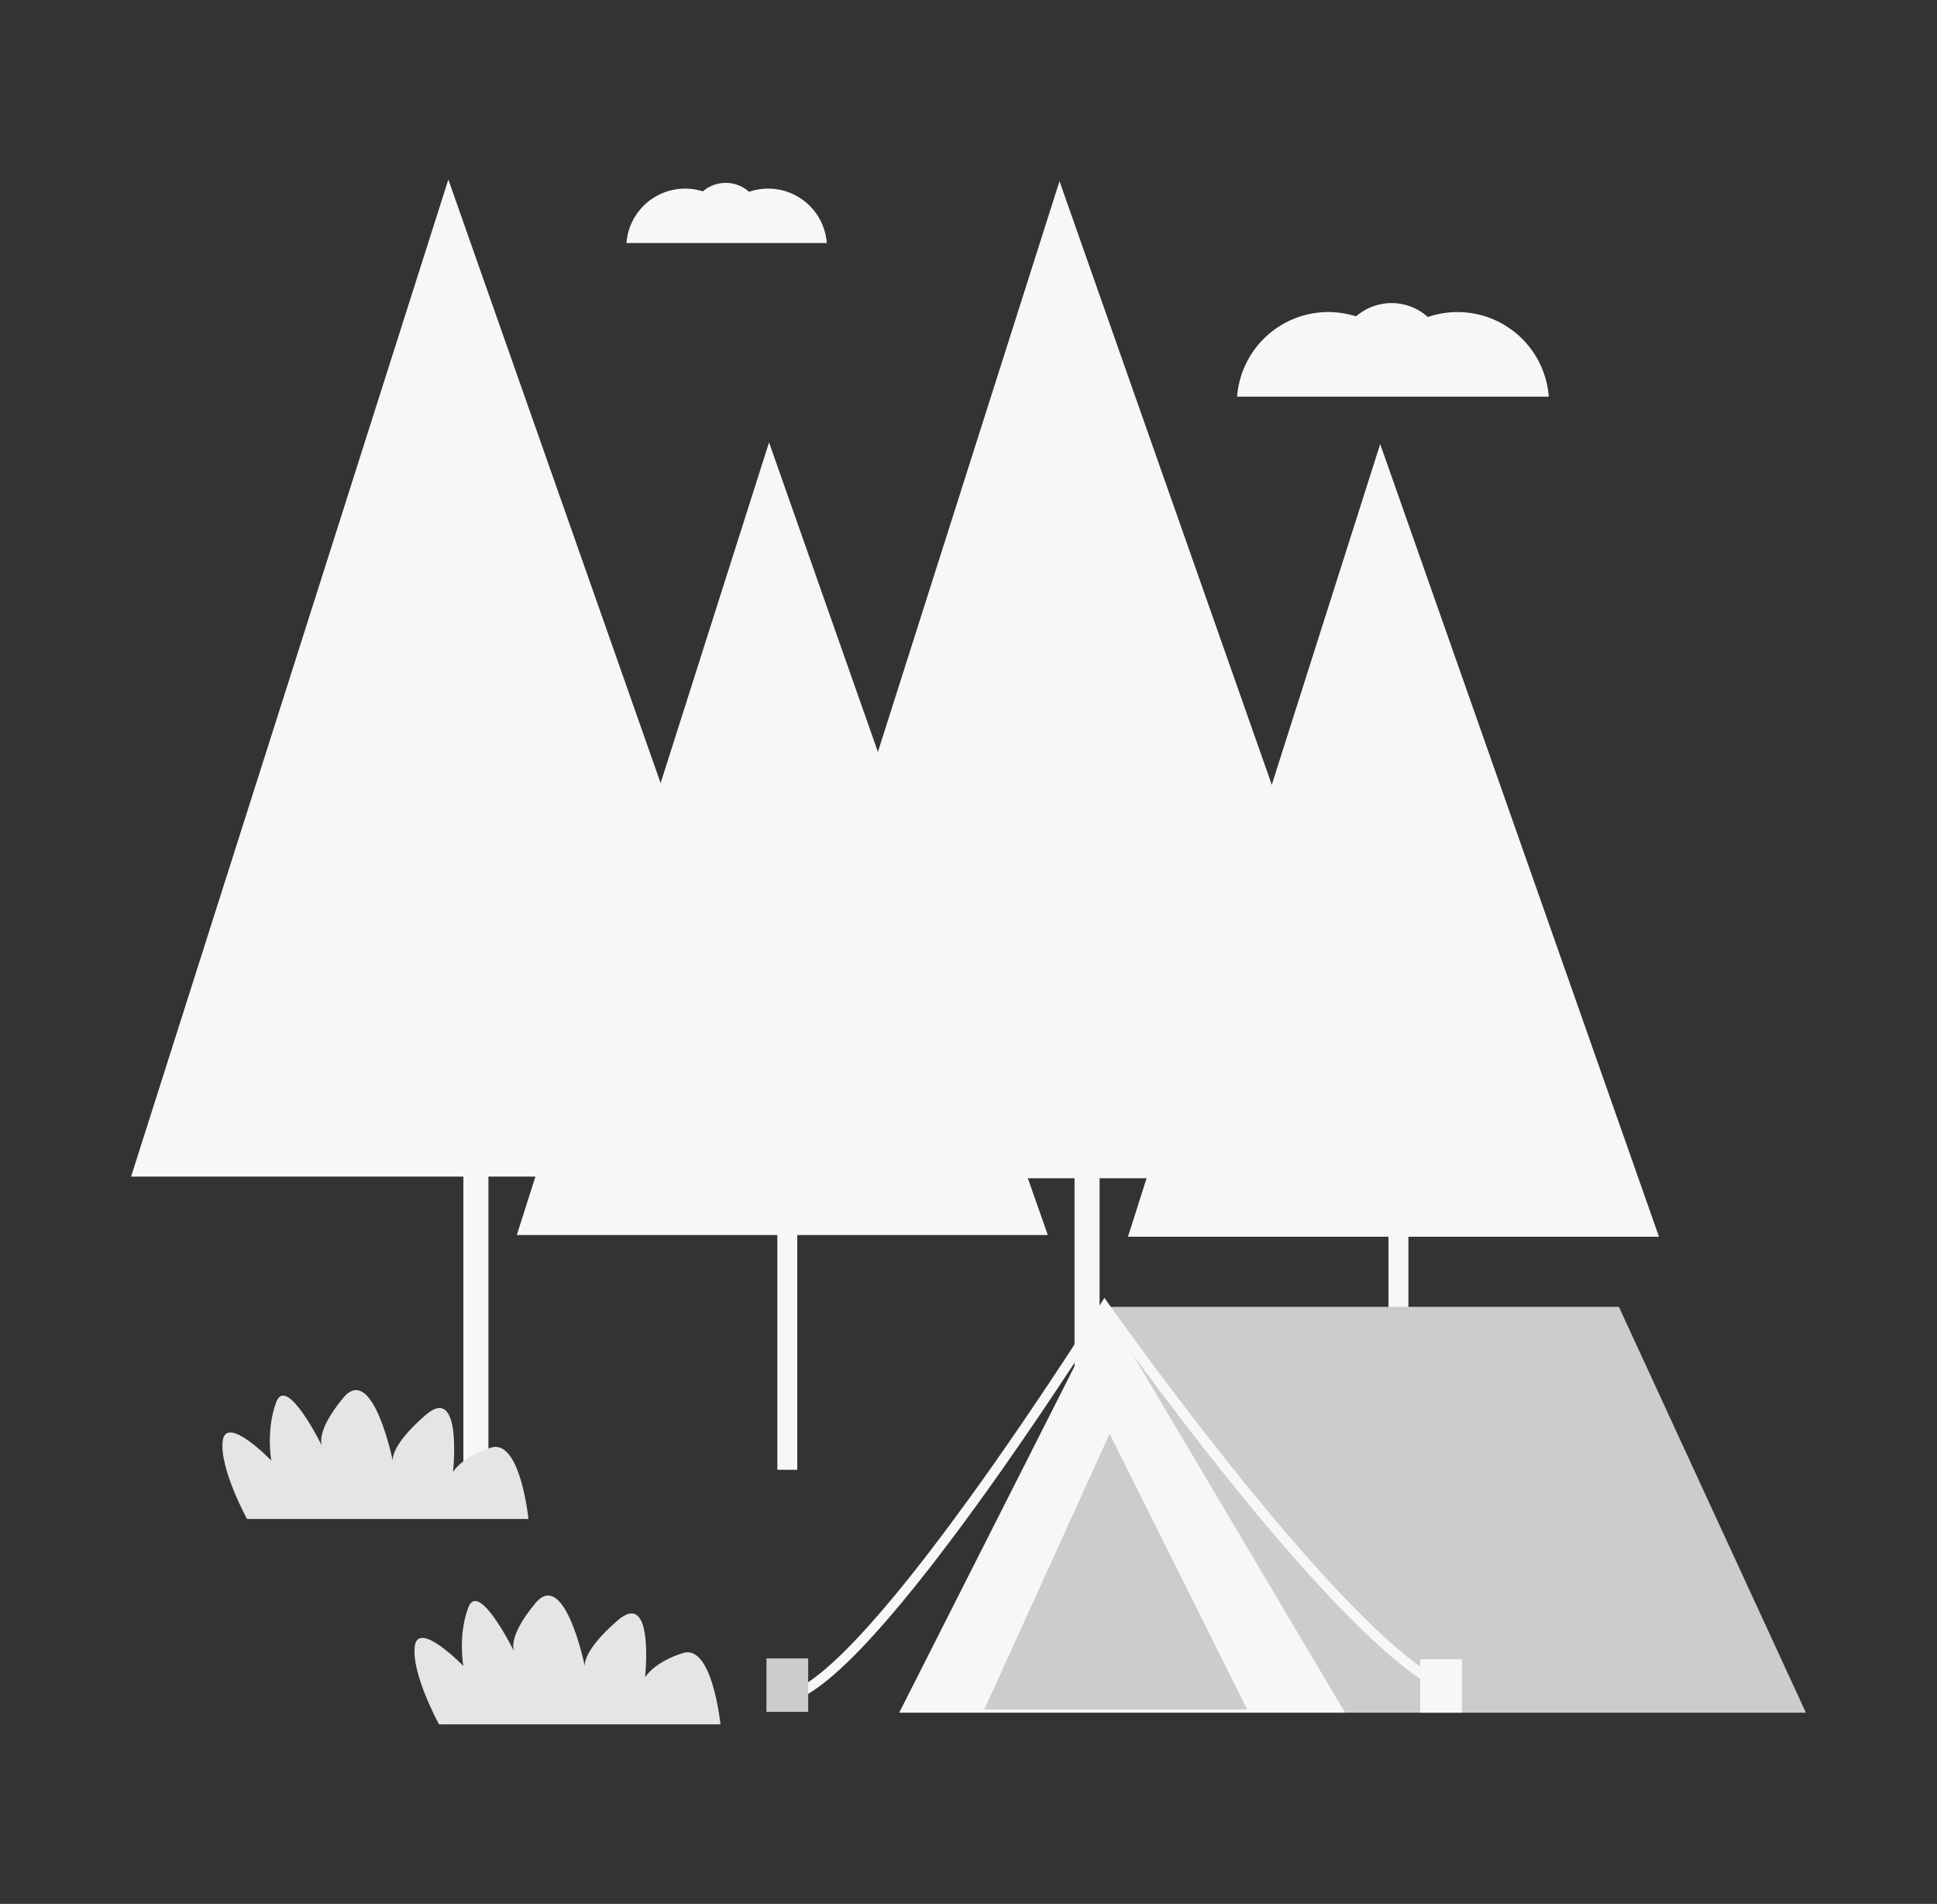
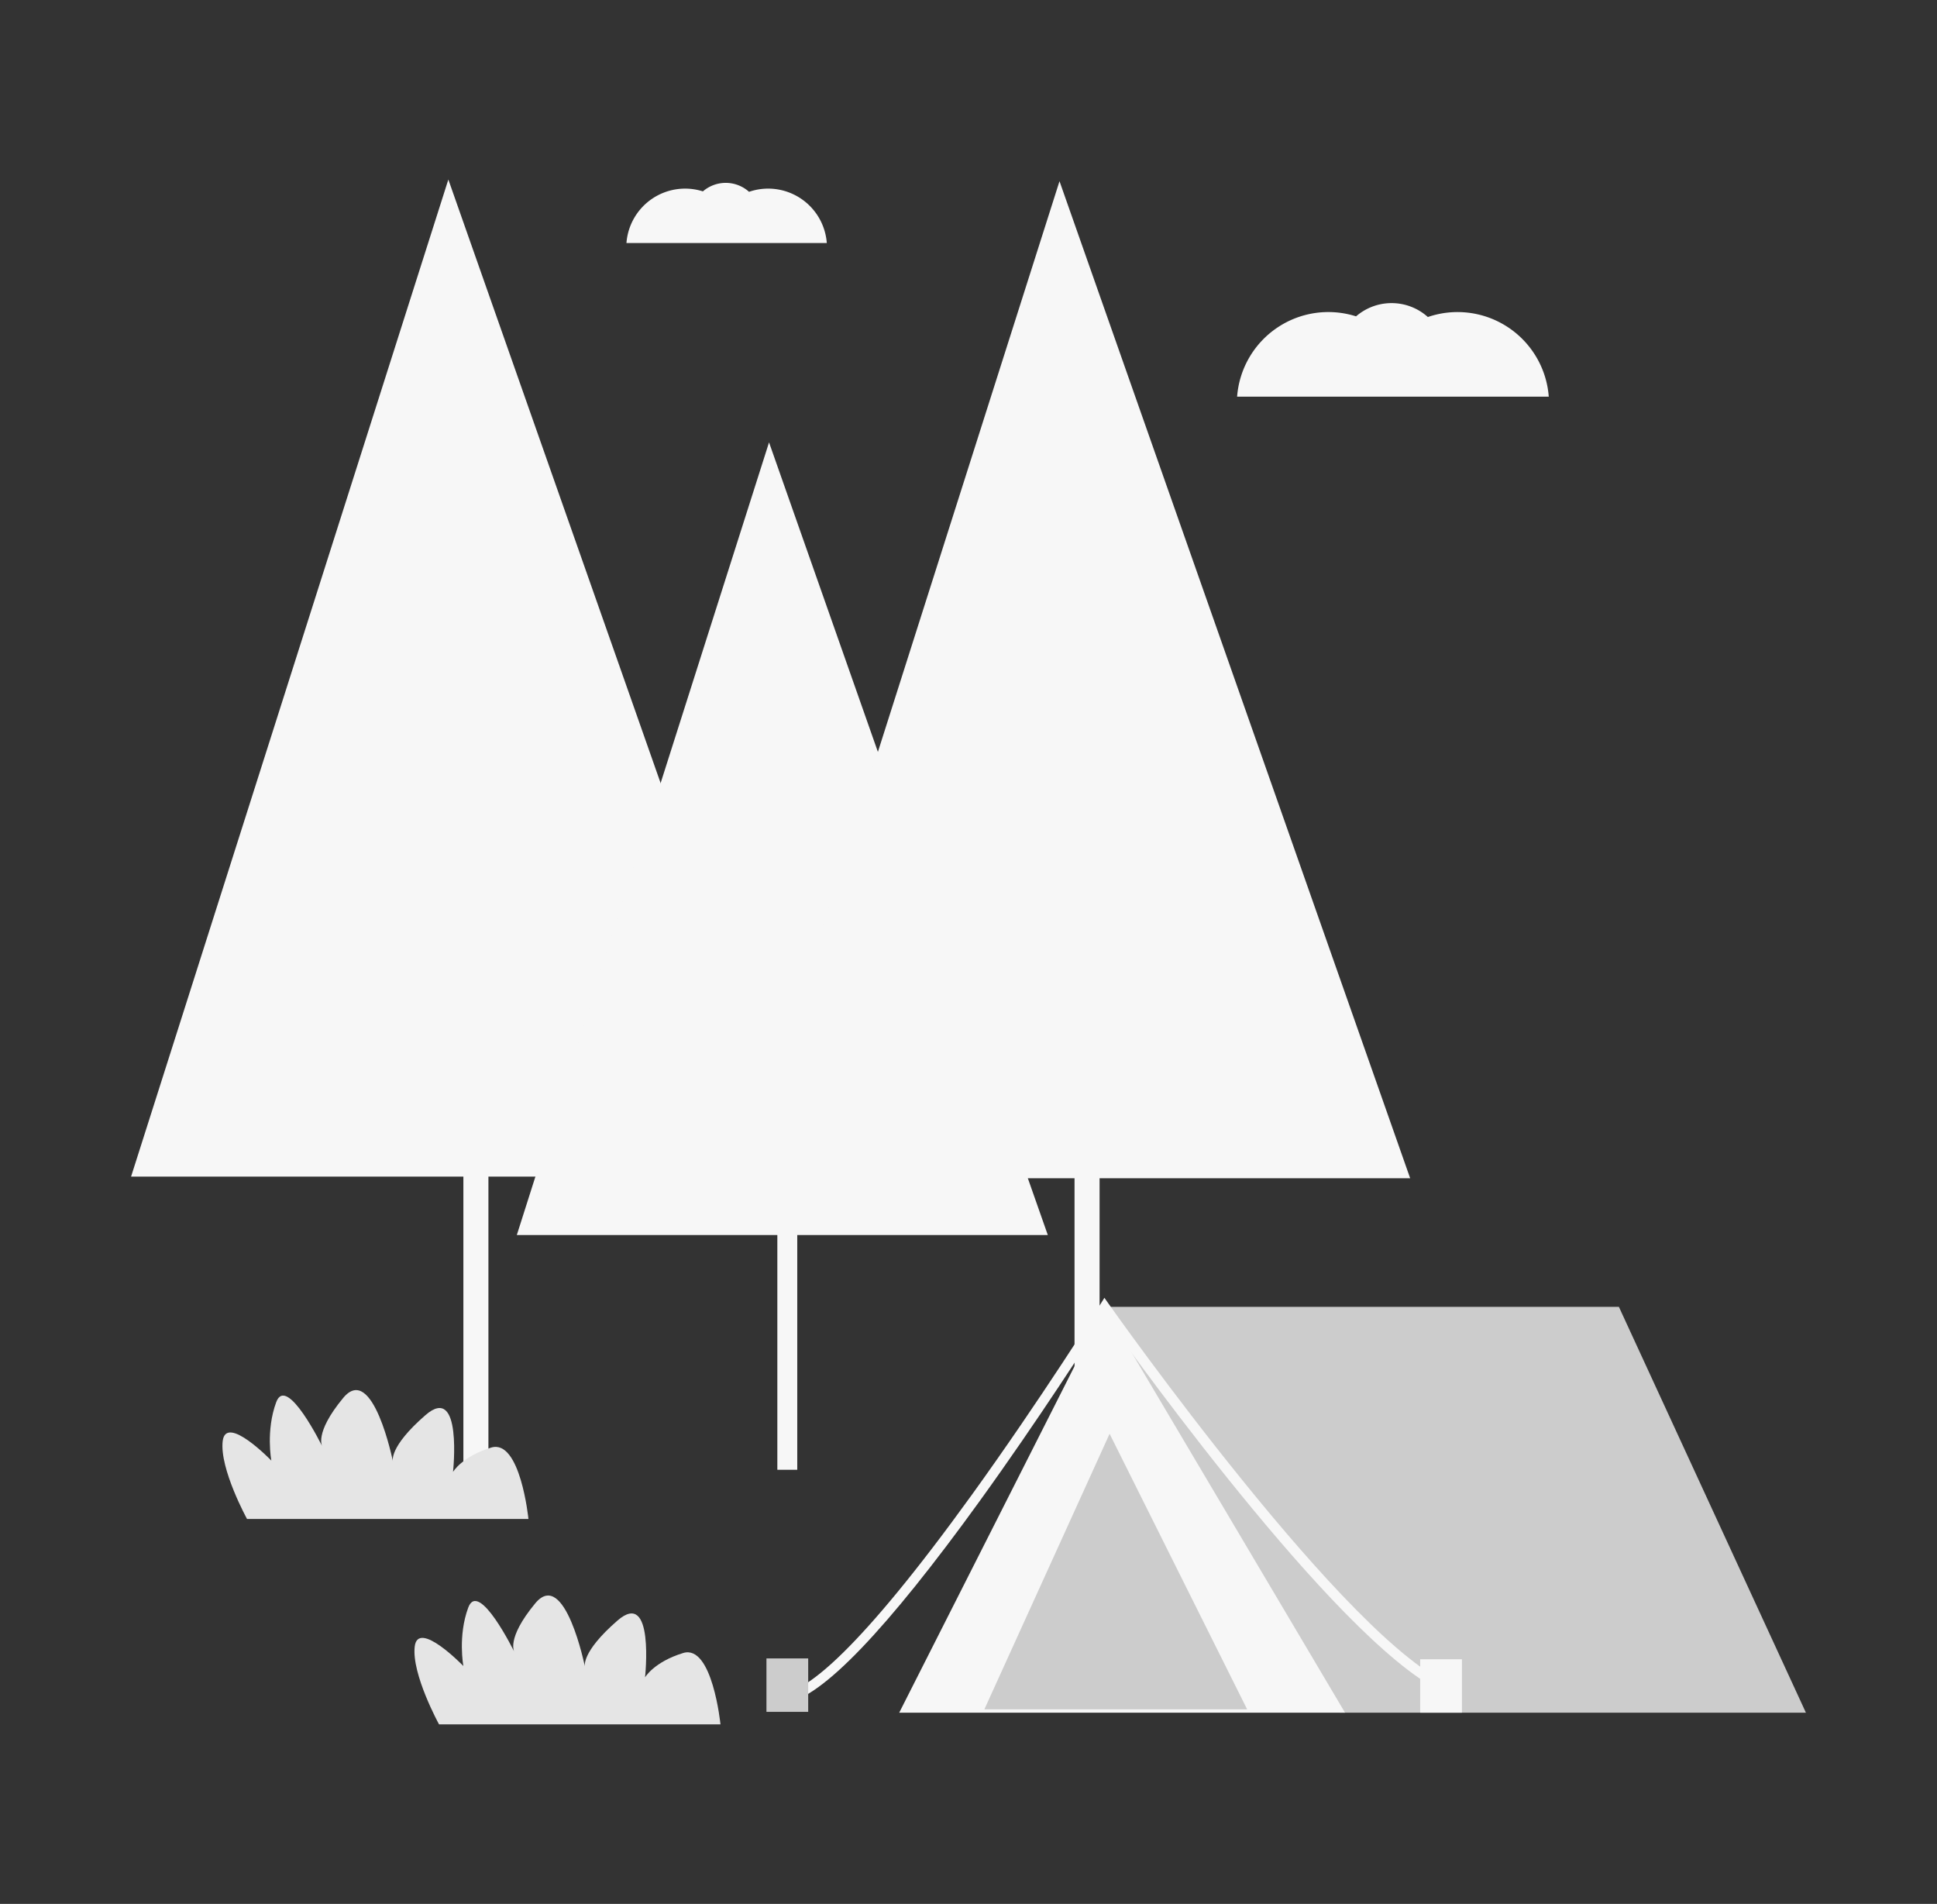
<svg xmlns="http://www.w3.org/2000/svg" id="Capa_1" data-name="Capa 1" viewBox="0 0 1160 1140">
  <rect x="0" y="0" width="1160" height="1140" fill="#333333" stroke="none" />
  <title>Mesa de trabajo 66</title>
  <polygon points="478.5 704.5 292.5 704.5 292.5 875.5 277.5 875.5 277.5 704.5 78.5 704.5 268.5 107.5 478.5 704.5" fill="#f7f7f7" />
  <polygon points="627.5 739.5 477.45 739.5 477.45 880.04 465.52 880.04 465.52 739.5 309.5 739.5 460.55 264.88 627.5 739.5" fill="#f7f7f7" />
  <polygon points="844.5 705.5 658.5 705.5 658.5 876.5 643.5 876.5 643.5 705.5 444.5 705.5 634.5 108.5 844.5 705.5" fill="#f7f7f7" />
-   <polygon points="993.5 740.5 843.45 740.5 843.45 881.04 831.52 881.04 831.52 740.5 675.5 740.5 826.55 265.88 993.5 740.5" fill="#f7f7f7" />
  <polygon points="661.5 782.5 969.5 782.5 1081.5 1025.5 806.5 1025.5 713.5 1024.5 661.5 782.5" fill="#ccc" />
  <polygon points="538.5 1025.5 805.5 1025.5 661.5 782.5 538.5 1025.5" fill="#f7f7f7" />
  <polygon points="589.5 1023.5 746.87 1023.5 664.5 858.5 589.5 1023.5" fill="#ccc" />
  <path d="M470.92,1019.47l-.84-5.94c13.39-1.91,43.67-24,111.86-118.41C623,838.23,658.6,781.48,659,780.91l2.39-3.83,2.6,3.69c1.44,2.05,144.69,205,206.12,228.43l-2.14,5.6C808.71,992.24,682,816.55,661.64,787.89c-8.68,13.69-39.75,62.17-74.83,110.74C531.07,975.79,492.08,1016.45,470.92,1019.47Z" fill="#f7f7f7" />
  <rect x="459" y="993" width="25" height="32" fill="#ccc" />
  <rect x="850.5" y="993.5" width="25" height="32" fill="#f7f7f7" />
  <path d="M147.93,909.5H316.47s-4.85-48.09-22.34-42.74-22.83,14.57-22.83,14.57,5.83-53.43-16.51-34-19.47,27.78-19.47,27.78-12-59.57-29.78-38.09-12.44,29.25-12.44,29.25-21.37-43.71-27.68-26.71-2.92,35-2.92,35-27.2-28.17-29.14-11.66S147.93,909.5,147.93,909.5Z" fill="#e5e5e5" />
  <path d="M262.93,1032.5H431.47s-4.85-48.09-22.34-42.74-22.83,14.57-22.83,14.57,5.83-53.43-16.51-34-19.47,27.78-19.47,27.78-12-59.57-29.78-38.09-12.44,29.25-12.44,29.25-21.37-43.71-27.68-26.71-2.92,35-2.92,35-27.2-28.17-29.14-11.66S262.93,1032.5,262.93,1032.5Z" fill="#e5e5e5" />
  <path d="M375.16,145.5a35.23,35.23,0,0,1,45.78-30.91,20.91,20.91,0,0,1,27.64.26,35.22,35.22,0,0,1,46.56,30.65h-120" fill="#f7f7f7" />
  <path d="M927.5,237.5H740.86a54.8,54.8,0,0,1,71.23-48.08,32.5,32.5,0,0,1,43,.4A54.79,54.79,0,0,1,927.5,237.5" fill="#f7f7f7" />
</svg>